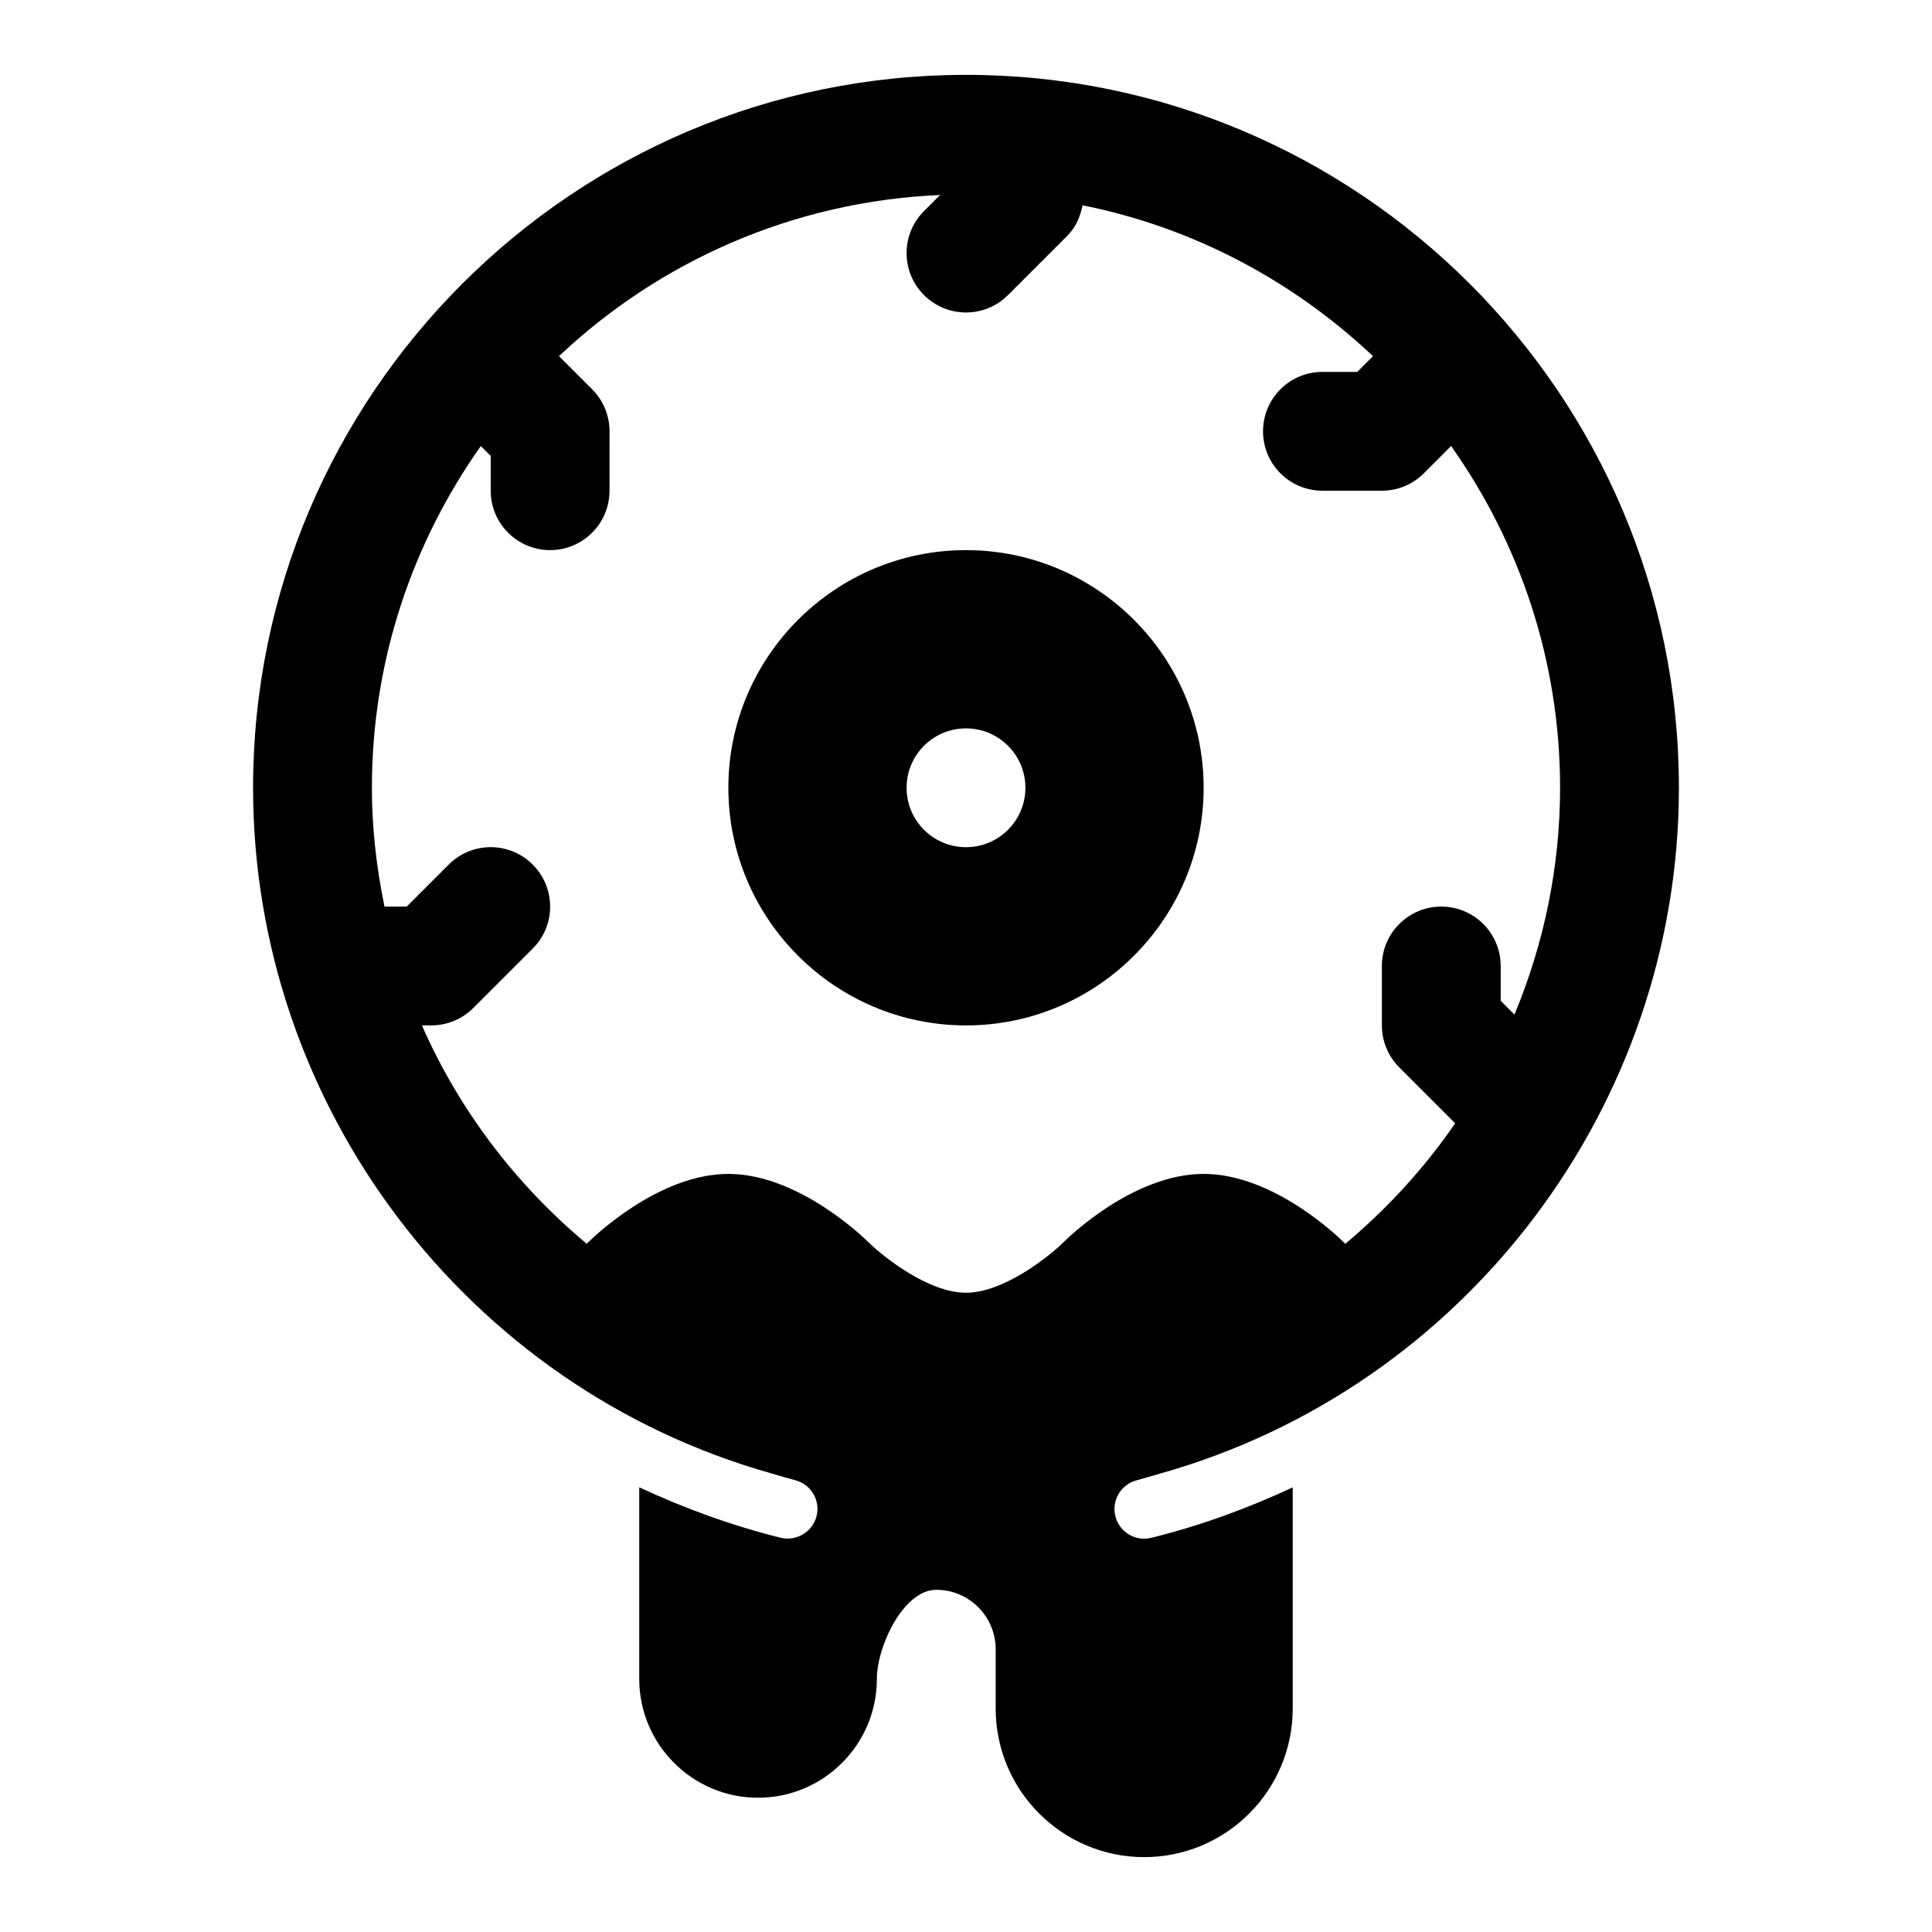
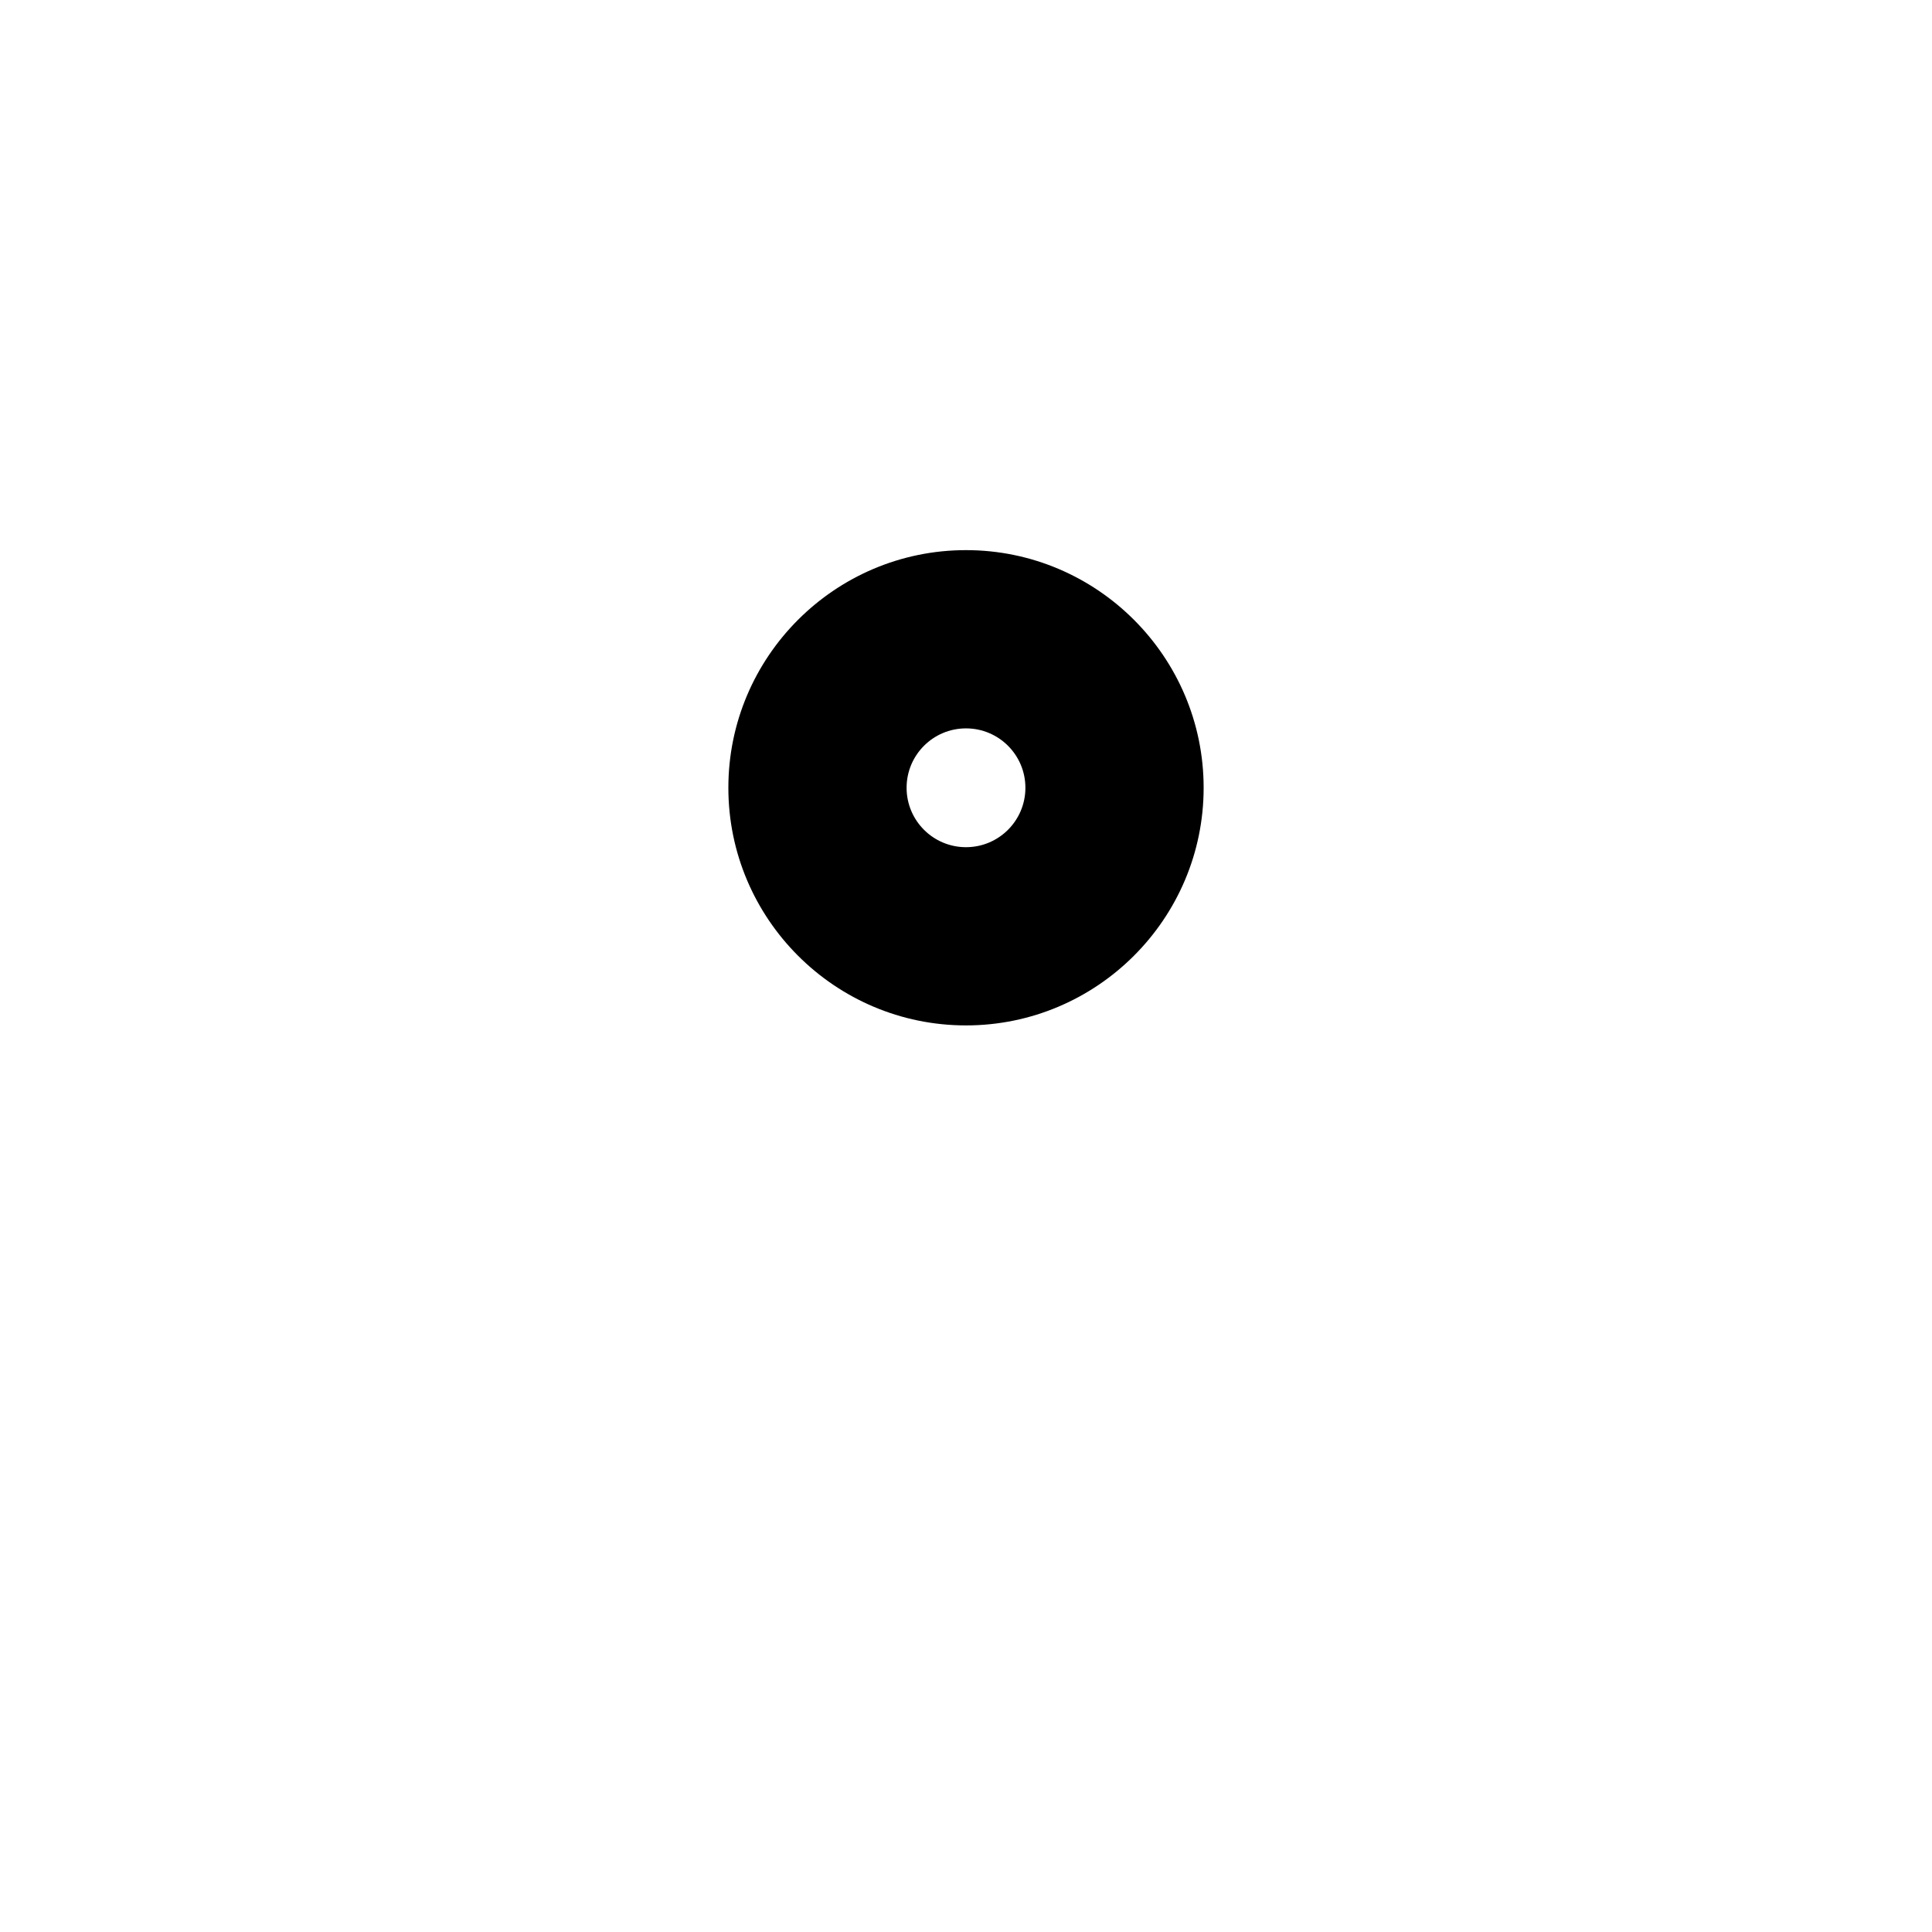
<svg xmlns="http://www.w3.org/2000/svg" fill="#000000" width="800px" height="800px" version="1.1" viewBox="144 144 512 512">
  <g>
    <path d="m400 289.79c-34.73 0-62.977 28.246-62.977 62.977s28.246 62.977 62.977 62.977c34.715 0 62.977-28.246 62.977-62.977s-28.262-62.977-62.977-62.977zm0 78.723c-8.707 0-15.742-7.055-15.742-15.742 0-8.691 7.039-15.742 15.742-15.742 8.707 0 15.742 7.055 15.742 15.742s-7.039 15.742-15.742 15.742z" />
-     <path d="m445.34 536.26c0.93-0.234 5.023-1.449 6.156-1.762 80.91-22.781 137.43-97.504 137.43-181.73 0-104.18-84.75-188.93-188.93-188.93-104.18 0-188.93 84.754-188.93 188.93 0 84.23 56.504 158.95 137.43 181.72 0.977 0.285 5.055 1.496 6.156 1.762 4.219 1.039 6.801 5.305 5.746 9.523-1.055 4.219-5.383 6.754-9.523 5.746-13.113-3.258-25.586-7.84-37.473-13.367v50.777c0 17.367 14.121 31.488 31.488 31.488 17.367 0 31.488-14.121 31.488-31.488 0-8.676 7.07-23.617 15.742-23.617 8.676 0 15.742 7.07 15.742 15.742v15.742c0 21.695 17.648 39.359 39.359 39.359 21.711 0 39.359-17.664 39.359-39.359v-58.629c-11.887 5.543-24.355 10.125-37.473 13.367-0.629 0.156-1.273 0.234-1.891 0.234-3.543 0-6.754-2.394-7.637-5.984-1.047-4.211 1.52-8.48 5.754-9.52zm-45.34-49.672c-10.059 0-22.09-9.668-25.914-13.445-0.742-0.723-18.281-18.043-37.062-18.043s-36.273 17.27-37.188 18.168c-0.078 0.062-0.27 0.234-0.363 0.332-18.766-15.664-33.816-35.441-43.656-57.859h2.484c4.172 0 8.188-1.652 11.133-4.613l15.742-15.742c6.156-6.156 6.156-16.105 0-22.262s-16.105-6.156-22.262 0l-11.129 11.129h-5.891c-2.109-10.234-3.336-20.75-3.336-31.488 0-33.723 10.754-64.93 28.859-90.559l2.629 2.613v9.227c0 8.691 7.055 15.742 15.742 15.742 8.691 0 15.742-7.055 15.742-15.742l0.004-15.746c0-4.172-1.652-8.188-4.613-11.133l-8.785-8.781c26.641-25.129 61.984-41.012 101-42.715l-4.266 4.266c-6.156 6.156-6.156 16.105 0 22.262 3.066 3.07 7.098 4.613 11.129 4.613s8.062-1.543 11.133-4.613l15.742-15.742c2.281-2.281 3.418-5.117 4.016-8.047 29.473 5.887 55.906 20.105 76.973 39.988l-4.176 4.16h-9.227c-8.707 0-15.742 7.055-15.742 15.742 0 8.691 7.039 15.742 15.742 15.742h15.742c4.188 0 8.188-1.652 11.133-4.613l7.227-7.227c18.125 25.637 28.875 56.84 28.875 90.562 0 21.082-4.312 41.422-12.09 60.109l-3.652-3.652v-9.223c0-8.691-7.039-15.742-15.742-15.742-8.707 0-15.742 7.055-15.742 15.742v15.742c0 4.172 1.652 8.188 4.613 11.133l14.816 14.816c-8.188 11.902-18.012 22.625-29.109 31.93-0.188-0.156-0.488-0.441-0.52-0.473-0.715-0.742-18.191-18.047-37.035-18.047s-36.273 17.254-37.062 18.043c-3.797 3.746-15.855 13.445-25.914 13.445z" />
  </g>
</svg>